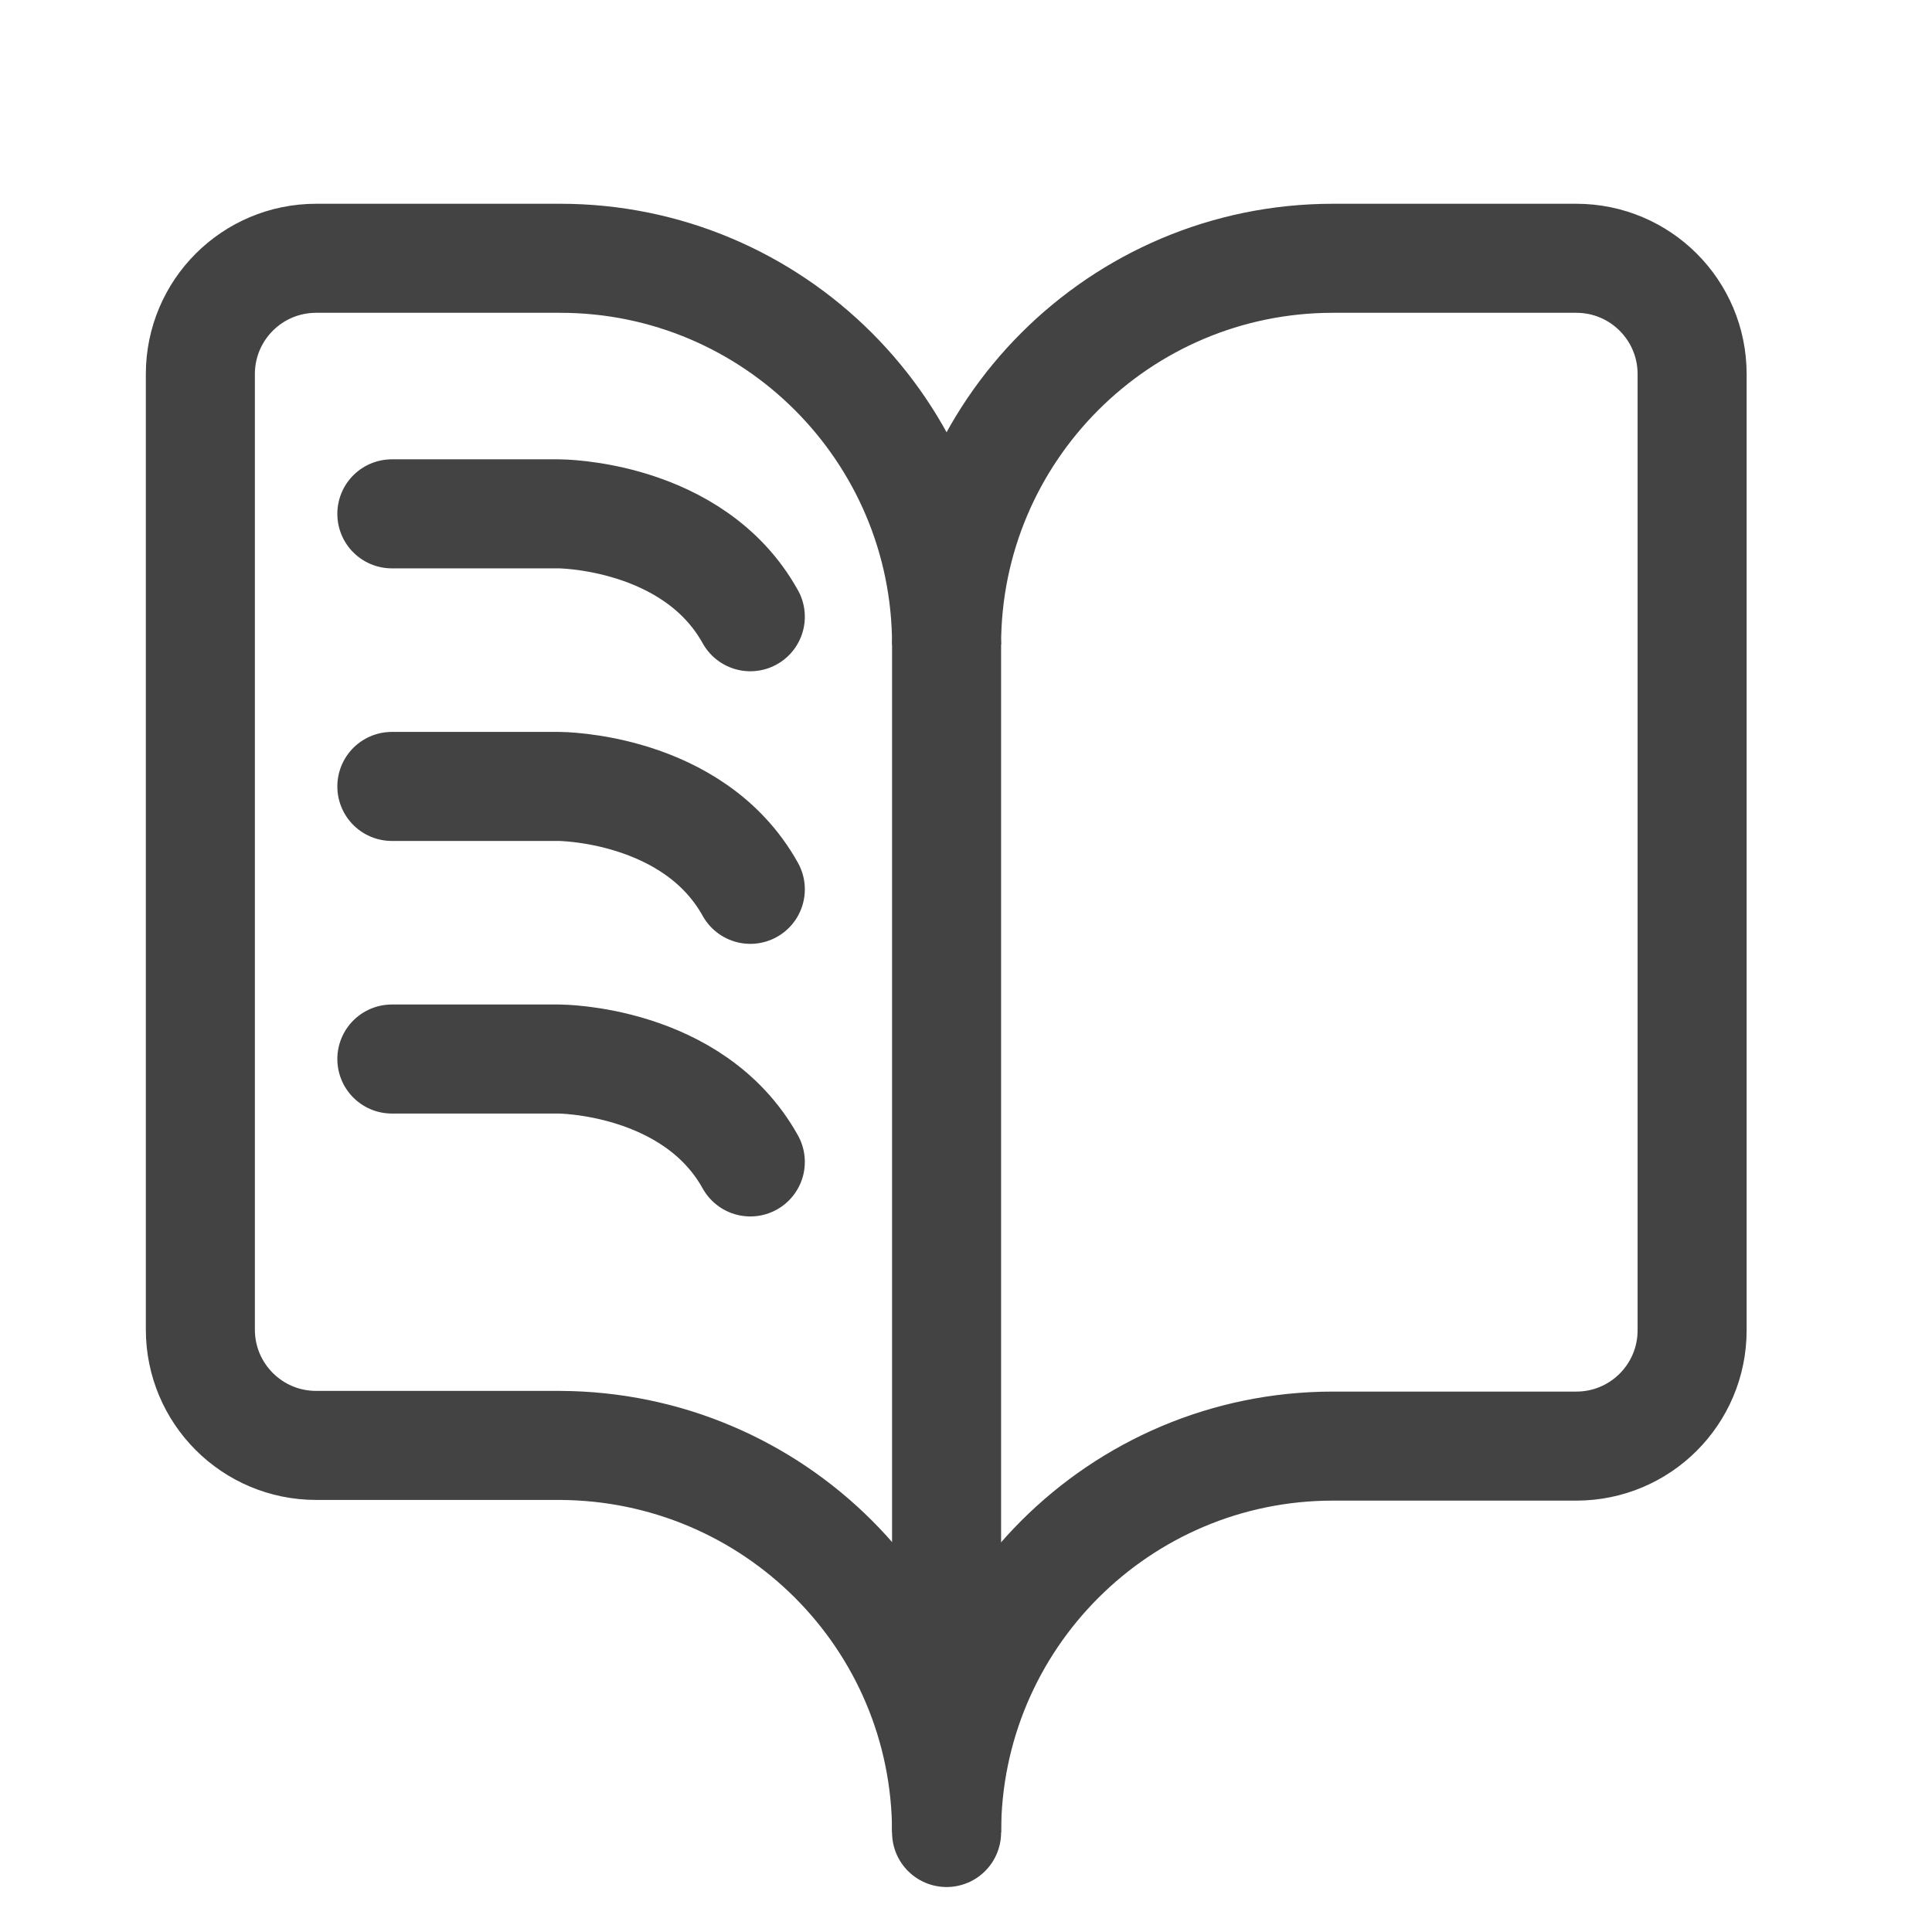
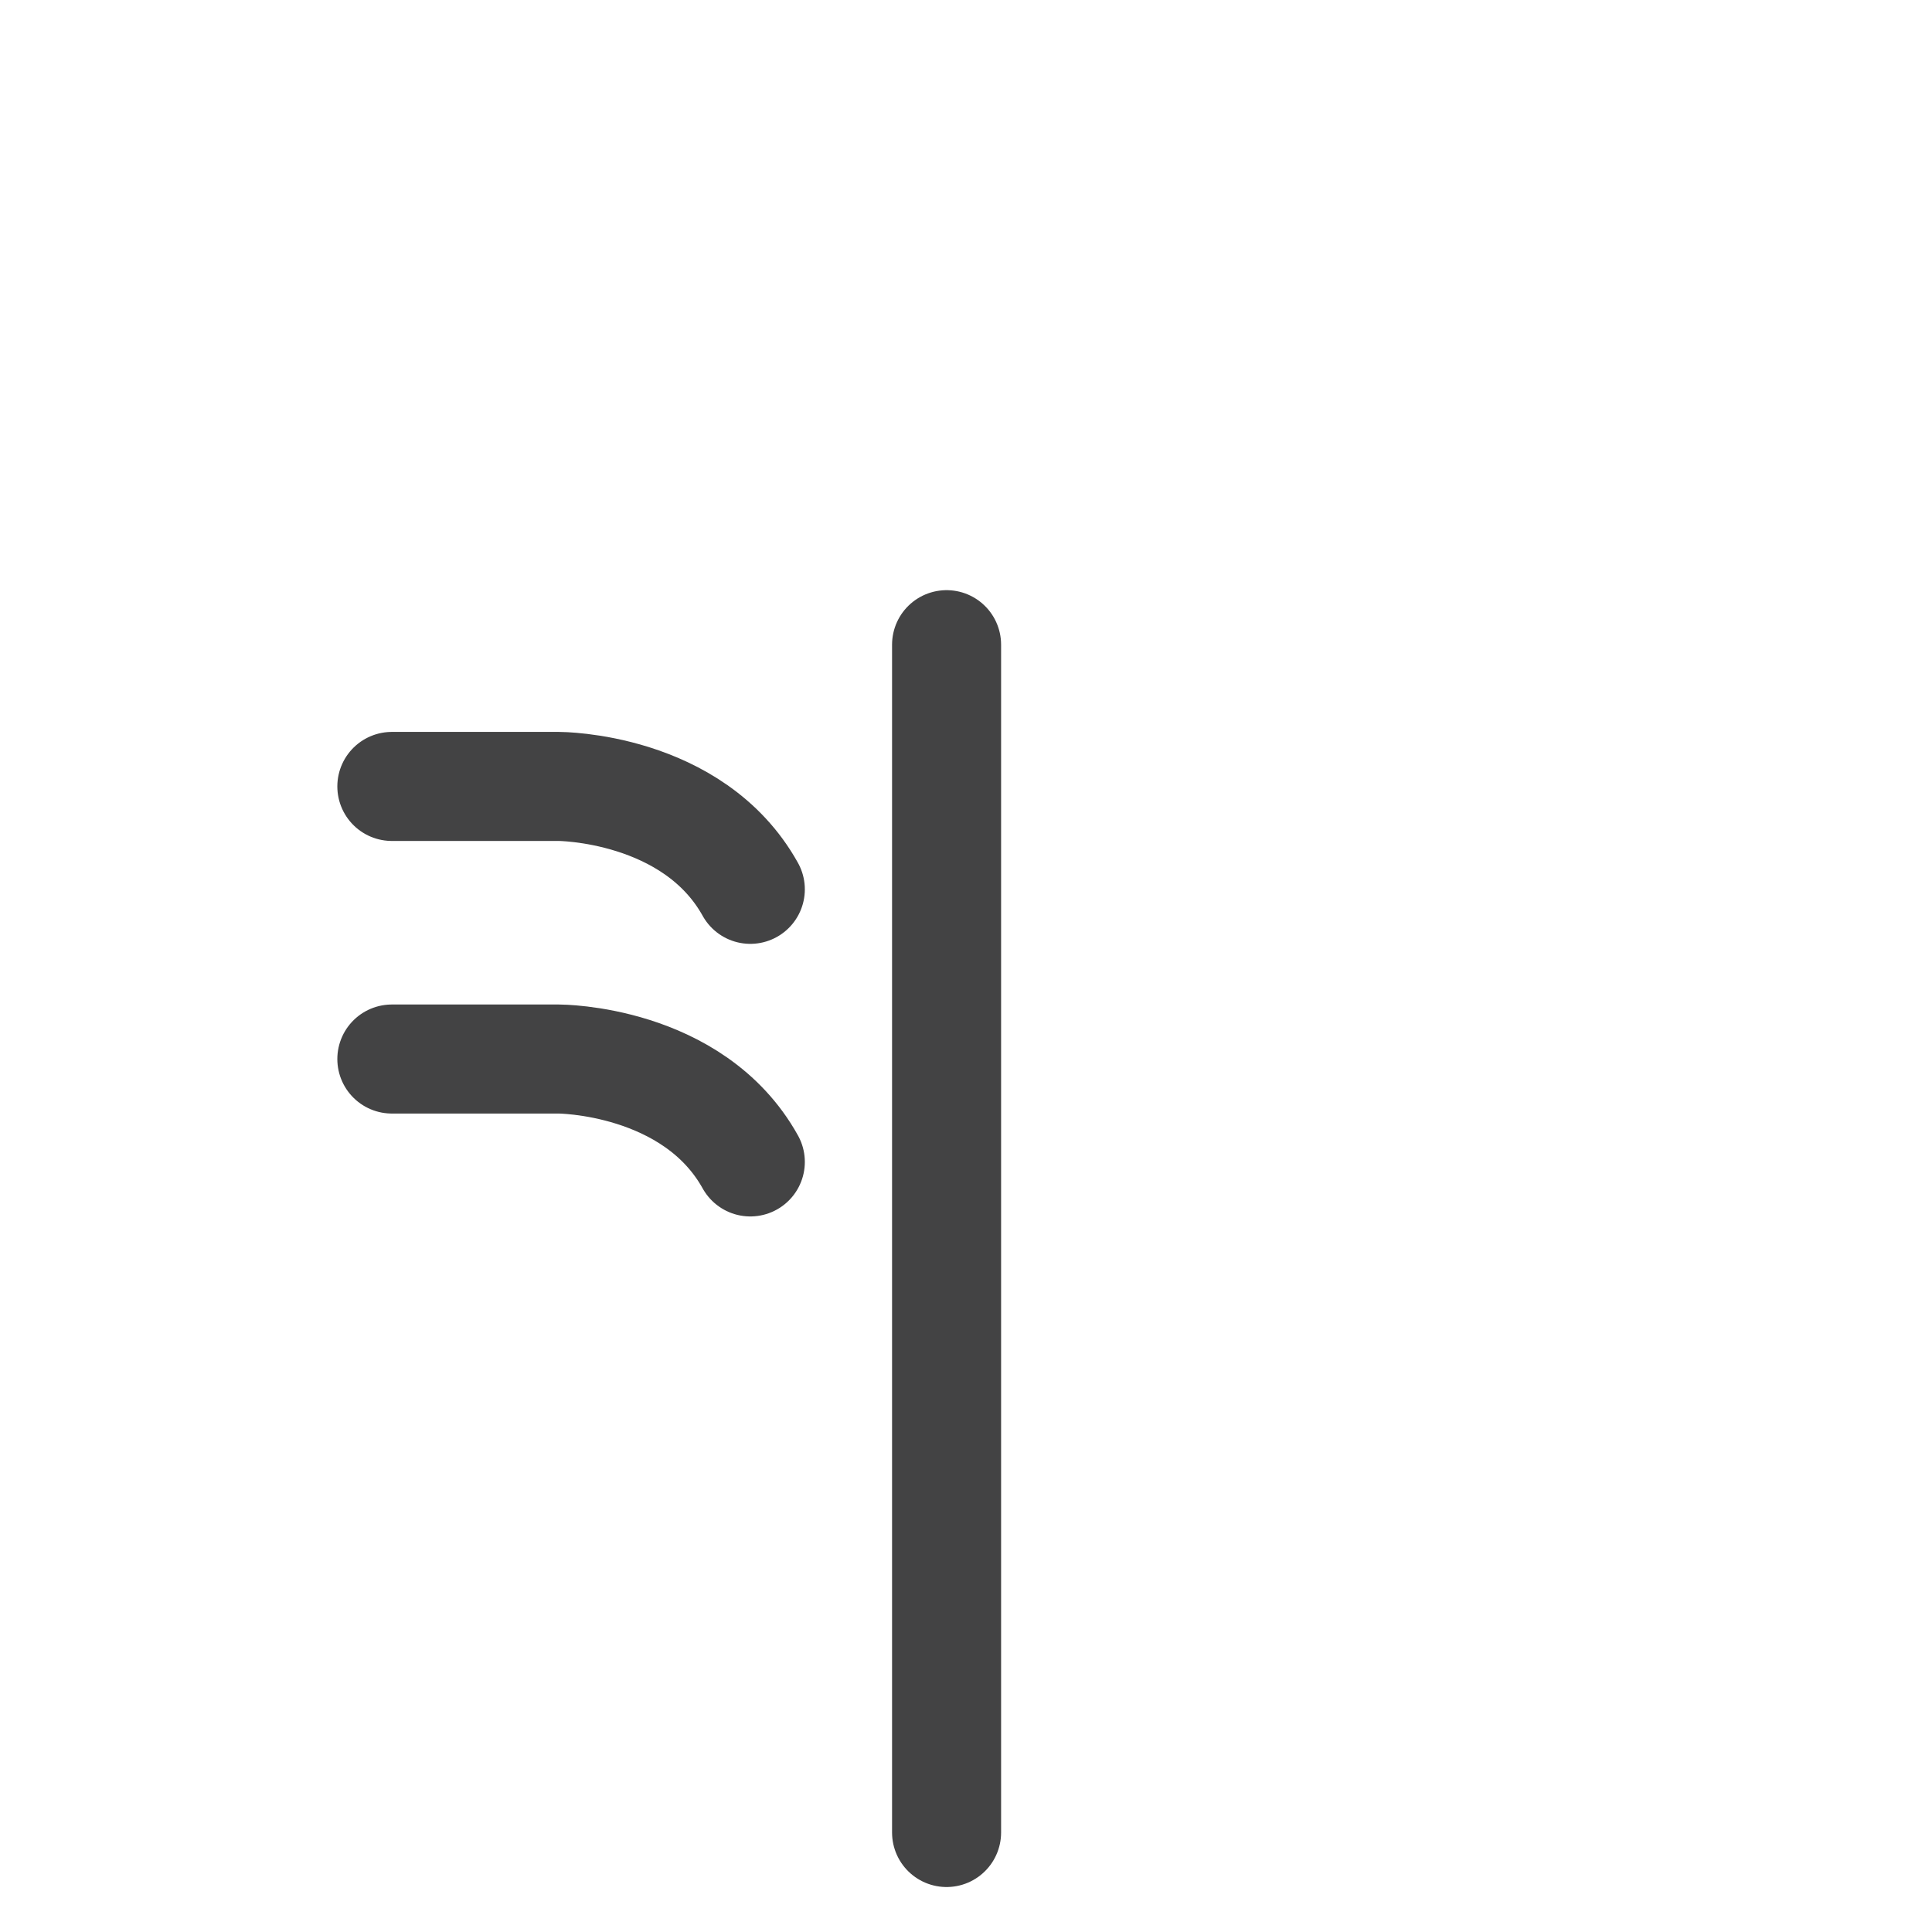
<svg xmlns="http://www.w3.org/2000/svg" version="1.1" id="Layer_1" x="0px" y="0px" viewBox="0 0 283.5 283.5" style="enable-background:new 0 0 283.5 283.5;" xml:space="preserve">
  <style type="text/css">
	.st0{fill:#434344;}
	.st1{fill:#FFFFFF;}
	.st2{fill:#9E2872;}
	.st3{fill:#F1F1F2;}
	.st4{fill:#9B9A9D;}
	.st5{fill:#E6E6E7;}
	.st6{fill:#D9D8D5;}
	.st7{fill:#F1F2F2;}
	.st8{fill:#393C3F;}
	.st9{fill:none;stroke:#434344;stroke-width:16;stroke-linecap:round;stroke-linejoin:round;stroke-miterlimit:10;}
	.st10{fill:none;stroke:#434344;stroke-width:16;stroke-miterlimit:10;}
	.st11{fill:none;stroke:#434344;stroke-width:28;stroke-linecap:round;stroke-linejoin:round;stroke-miterlimit:10;}
	.st12{fill:none;}
	.st13{fill:none;stroke:#434344;stroke-width:15;stroke-linecap:round;stroke-linejoin:round;stroke-miterlimit:10;}
	.st14{fill:none;stroke:#434344;stroke-width:26;stroke-linecap:round;stroke-miterlimit:10;}
	.st15{fill:none;stroke:#FFFFFF;stroke-width:16;stroke-linecap:round;stroke-linejoin:round;stroke-miterlimit:10;}
	.st16{fill:none;stroke:#FFFFFF;stroke-width:10;stroke-linecap:round;stroke-linejoin:round;stroke-miterlimit:10;}
	.st17{fill:none;stroke:#434344;stroke-width:20;stroke-linecap:round;stroke-linejoin:round;stroke-miterlimit:10;}
	.st18{fill:none;stroke:#434344;stroke-width:10;stroke-linecap:round;stroke-linejoin:round;stroke-miterlimit:10;}
	.st19{fill:none;stroke:#434344;stroke-width:16;stroke-linejoin:round;stroke-miterlimit:10;}
	.st20{fill:none;stroke:#434344;stroke-width:20;stroke-miterlimit:10;}
	.st21{fill:none;stroke:#434344;stroke-width:20;stroke-linecap:round;stroke-miterlimit:10;}
</style>
  <g>
-     <path class="st10" d="M138.9,268.9c0-31.3,25.4-56.7,56.7-56.7h35.7c9.4,0,17-7.6,17-17V54.9c0-9.4-7.6-17-17-17h-35.7   c-31.3,0-56.7,25.4-56.7,56.7c0-31.3-25.4-56.7-56.7-56.7H46.4c-9.4,0-17,7.6-17,17v140.2c0,9.4,7.6,17,17,17h35.7   C113.5,212.2,138.9,237.5,138.9,268.9z" />
-   </g>
+     </g>
  <line class="st9" x1="138.9" y1="94.6" x2="138.9" y2="268.9" />
-   <path class="st9" d="M57.5,75.4H82c0,0,19.7,0,28.1,15.1" />
  <path class="st9" d="M57.5,115.4H82c0,0,19.7,0,28.1,15.1" />
  <path class="st9" d="M57.5,155.4H82c0,0,19.7,0,28.1,15.1" />
</svg>